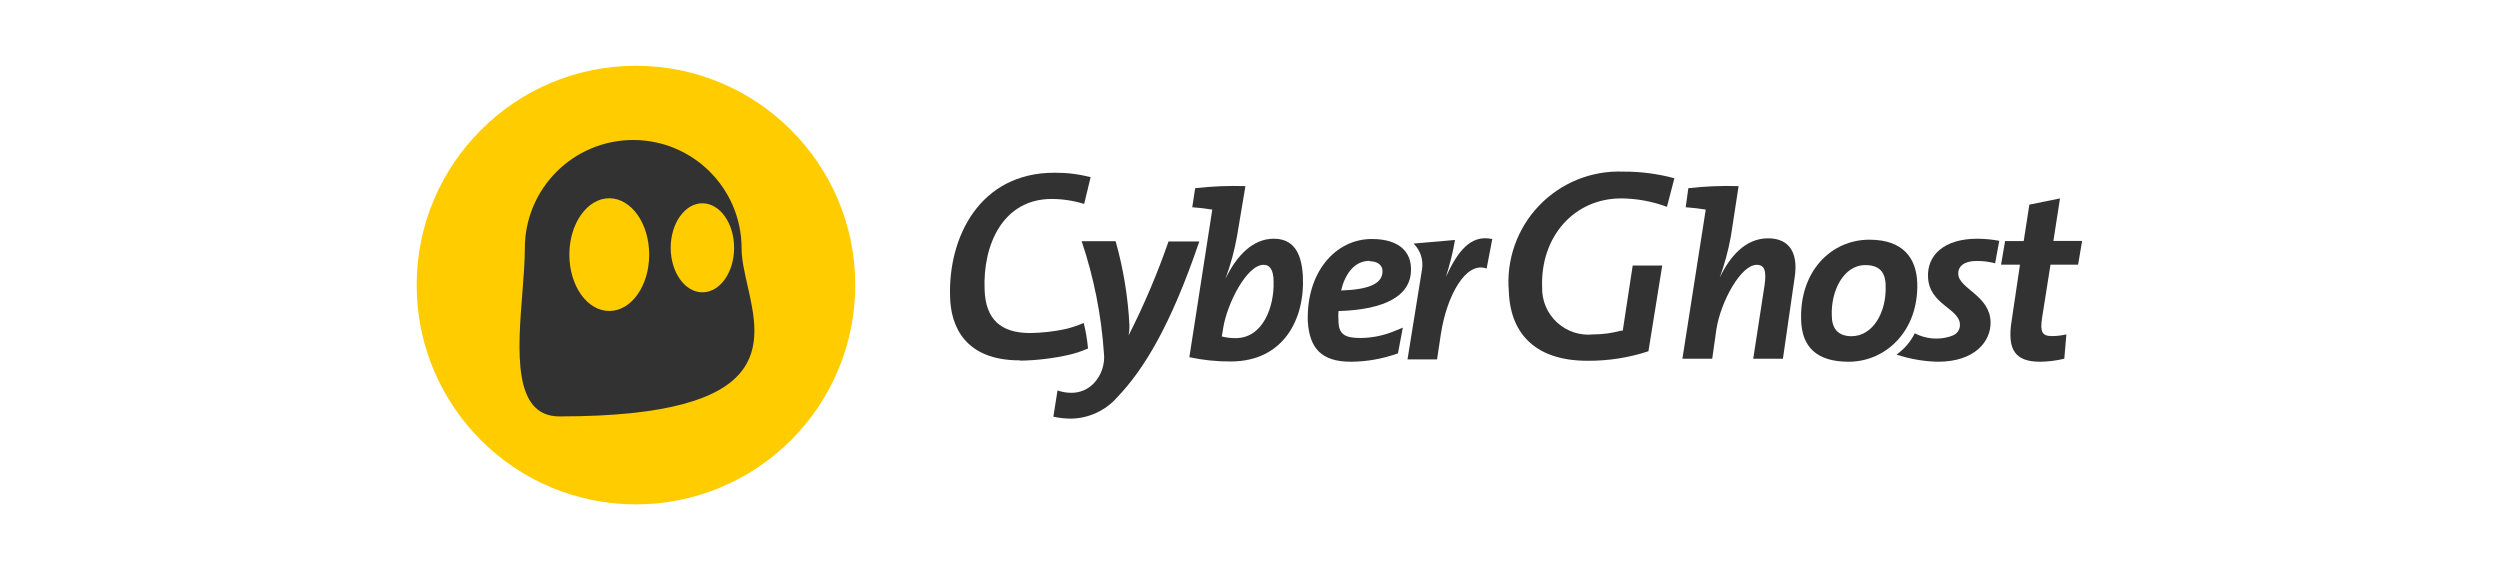
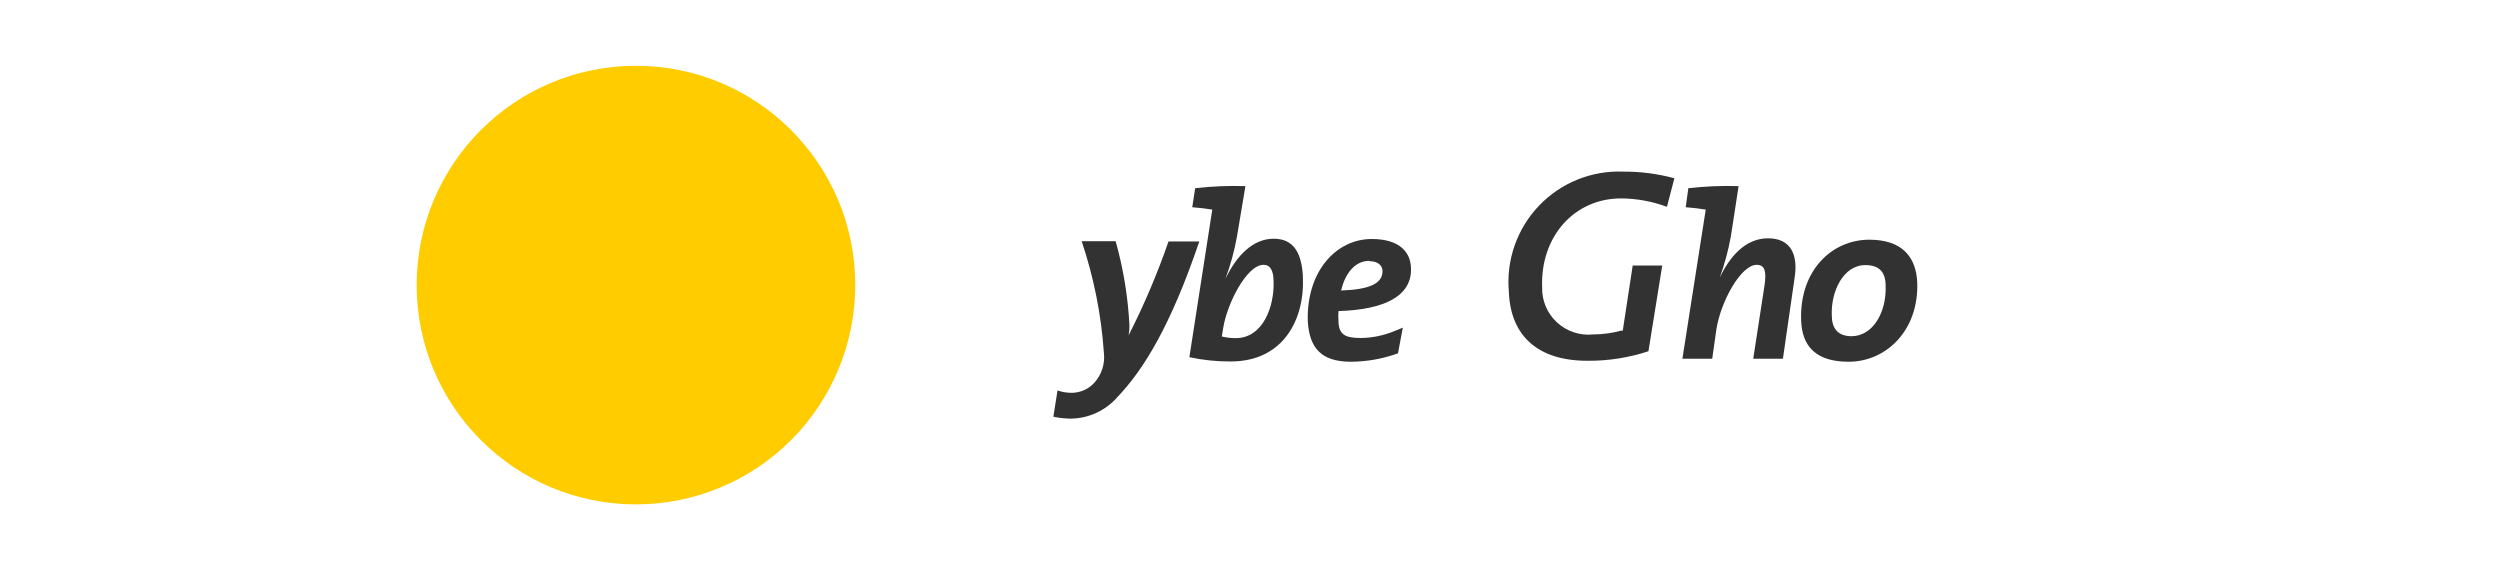
<svg xmlns="http://www.w3.org/2000/svg" width="228" height="52" viewBox="0 0 228 52" fill="none">
  <path fill-rule="evenodd" clip-rule="evenodd" d="M78 25.977C77.988 14.935 69.028 5.992 57.985 6C46.942 6.008 37.996 14.965 38 26.008C38.004 37.05 46.957 46 58 46C63.308 46 68.399 43.89 72.15 40.134C75.901 36.379 78.006 31.286 78 25.977V25.977Z" fill="#FFCC00" />
-   <path fill-rule="evenodd" clip-rule="evenodd" d="M67.633 22.652C67.633 17.193 63.208 12.768 57.749 12.768C52.29 12.768 47.865 17.193 47.865 22.652C47.865 23.85 47.754 25.26 47.638 26.732C47.224 31.967 46.749 37.977 51.011 37.977C70.888 37.977 69.394 31.404 68.171 26.023C67.895 24.809 67.633 23.655 67.633 22.652ZM55.566 28.36C53.543 28.36 51.925 26.06 51.925 23.221C51.925 20.382 53.558 18.082 55.566 18.082C57.573 18.082 59.206 20.382 59.206 23.221C59.206 26.06 57.588 28.36 55.566 28.36ZM61.168 22.599C61.168 24.839 62.464 26.659 64.06 26.659C65.663 26.659 66.951 24.839 66.951 22.599C66.951 20.36 65.655 18.539 64.06 18.539C62.464 18.539 61.168 20.36 61.168 22.599Z" fill="#323232" />
-   <path fill-rule="evenodd" clip-rule="evenodd" d="M93.007 32.865C87.97 32.865 86.711 29.717 86.648 27.086C86.459 21.621 89.355 15.753 96.155 15.753C97.272 15.743 98.385 15.878 99.466 16.156L98.875 18.599C97.916 18.301 96.919 18.148 95.916 18.145C91.483 18.145 89.62 22.301 89.796 26.431C89.884 29.088 91.244 30.372 93.939 30.372C95.031 30.357 96.119 30.235 97.187 30.007C97.752 29.868 98.303 29.683 98.837 29.453C99.025 30.219 99.156 30.997 99.227 31.782C98.698 32.013 98.15 32.198 97.59 32.337C96.103 32.679 94.584 32.865 93.057 32.891L93.007 32.865Z" fill="#323232" />
  <path fill-rule="evenodd" clip-rule="evenodd" d="M101.884 36.24C100.818 37.449 99.291 38.153 97.678 38.179C97.136 38.178 96.596 38.119 96.067 38.003L96.445 35.61C96.874 35.759 97.325 35.831 97.779 35.824C98.534 35.811 99.252 35.493 99.769 34.943C100.464 34.198 100.795 33.185 100.675 32.173C100.437 28.709 99.755 25.29 98.648 21.999H101.746C102.451 24.504 102.874 27.08 103.005 29.68C103.012 29.984 102.986 30.288 102.929 30.586V30.586C104.336 27.819 105.552 24.958 106.568 22.024H109.376C106.782 29.654 104.34 33.671 101.884 36.24Z" fill="#323232" />
  <path fill-rule="evenodd" clip-rule="evenodd" d="M108.47 32.576C109.711 32.843 110.978 32.974 112.247 32.966C116.982 32.966 119.034 29.201 118.82 25.134C118.682 22.83 117.813 21.772 116.163 21.772C114.275 21.772 112.789 23.283 111.756 25.436C112.223 24.177 112.577 22.879 112.814 21.558L113.582 16.974C112.052 16.926 110.52 16.989 108.999 17.163L108.734 18.901C109.301 18.939 110.056 19.027 110.56 19.115L108.47 32.576ZM111.555 29.919C111.907 27.69 113.708 24.152 115.231 24.152H115.269C115.785 24.152 116.151 24.593 116.151 25.675C116.226 27.929 115.206 30.838 112.688 30.838C112.264 30.84 111.841 30.789 111.429 30.687L111.555 29.919Z" fill="#323232" />
  <path fill-rule="evenodd" clip-rule="evenodd" d="M122.069 29.214C122.046 28.933 122.046 28.651 122.069 28.37C126.287 28.244 128.805 26.985 128.679 24.416C128.642 23.119 127.773 21.797 125.103 21.797C121.792 21.797 119.11 24.844 119.273 29.352C119.437 31.732 120.482 32.991 123.215 32.991C124.675 32.981 126.123 32.721 127.496 32.223L127.936 29.881L127.168 30.196C126.194 30.6 125.151 30.814 124.096 30.826C122.61 30.826 122.069 30.473 122.069 29.214ZM122.308 26.494C122.648 25.046 123.492 23.787 124.902 23.787L124.927 23.824C125.645 23.824 126.086 24.202 126.086 24.731C126.086 25.89 124.826 26.406 122.308 26.494Z" fill="#323232" />
-   <path fill-rule="evenodd" clip-rule="evenodd" d="M135.58 24.492C133.666 23.787 131.941 27.01 131.412 30.435L131.059 32.777H128.365C128.365 32.777 129.523 25.638 129.687 24.58C129.83 23.713 129.544 22.83 128.919 22.213L132.696 21.885C132.502 23.025 132.224 24.148 131.865 25.247V25.247C132.936 22.956 134.081 21.369 136.096 21.797L135.58 24.492Z" fill="#323232" />
  <path fill-rule="evenodd" clip-rule="evenodd" d="M144.759 32.903C140.289 32.903 137.758 30.662 137.607 26.607C137.351 23.72 138.351 20.861 140.352 18.764C142.354 16.666 145.161 15.532 148.058 15.652C149.627 15.645 151.19 15.848 152.704 16.257L152.025 18.863C150.687 18.364 149.272 18.104 147.844 18.095C143.575 18.095 140.478 21.57 140.642 26.192C140.609 27.409 141.104 28.581 141.999 29.406C142.894 30.231 144.103 30.629 145.313 30.498C146.164 30.496 147.011 30.382 147.831 30.158H147.995L148.902 24.215H151.596L150.337 32.034C148.538 32.626 146.653 32.919 144.759 32.903V32.903Z" fill="#323232" />
  <path fill-rule="evenodd" clip-rule="evenodd" d="M162.602 32.714H159.895L160.927 26.015C161.116 24.693 160.927 24.152 160.209 24.152C158.761 24.152 156.923 27.526 156.533 30.045L156.155 32.714H153.435L155.563 19.115V19.115C155.059 19.027 154.304 18.939 153.737 18.901L153.976 17.163C155.498 16.99 157.029 16.927 158.56 16.974L157.855 21.558C157.621 22.843 157.279 24.107 156.835 25.335V25.335C157.741 23.409 159.177 21.734 161.242 21.734C163.307 21.734 163.999 23.207 163.672 25.31L162.602 32.714Z" fill="#323232" />
  <path fill-rule="evenodd" clip-rule="evenodd" d="M164.264 29.214C164.339 31.556 165.586 32.991 168.595 32.991C171.97 32.991 174.992 30.196 174.854 25.789C174.765 23.51 173.544 21.86 170.484 21.86C167.034 21.86 164.1 24.706 164.264 29.214ZM167.059 28.76C166.971 26.582 168.104 24.177 170.119 24.177H170.131C171.391 24.177 171.97 24.819 171.97 26.078C172.058 28.509 170.786 30.662 168.86 30.662C167.6 30.662 167.059 29.931 167.059 28.76Z" fill="#323232" />
-   <path fill-rule="evenodd" clip-rule="evenodd" d="M189.523 24.139H187.005L186.236 29C186.048 30.259 186.236 30.649 187.118 30.649C187.567 30.65 188.015 30.6 188.453 30.498L188.264 32.714C187.542 32.889 186.803 32.982 186.06 32.991C183.768 32.991 183.051 31.883 183.454 29.302L184.222 24.139H182.497L182.862 21.986H184.562L185.078 18.662L187.873 18.095L187.269 21.973H189.888L189.523 24.139Z" fill="#323232" />
-   <path fill-rule="evenodd" clip-rule="evenodd" d="M180.268 23.799C180.838 23.795 181.405 23.867 181.955 24.013L182.333 21.961C181.673 21.838 181.003 21.775 180.331 21.772C177.271 21.772 175.748 23.296 175.836 25.26C175.924 27.778 178.694 28.118 178.744 29.579C178.772 30.015 178.519 30.42 178.115 30.586V30.586L177.813 30.7C176.752 31.017 175.609 30.909 174.627 30.397C174.241 31.171 173.67 31.837 172.965 32.337C174.184 32.742 175.458 32.963 176.742 32.991C180.104 32.991 181.603 31.128 181.54 29.327C181.452 26.935 178.644 26.318 178.593 24.995C178.556 24.29 179.135 23.799 180.268 23.799Z" fill="#323232" />
</svg>